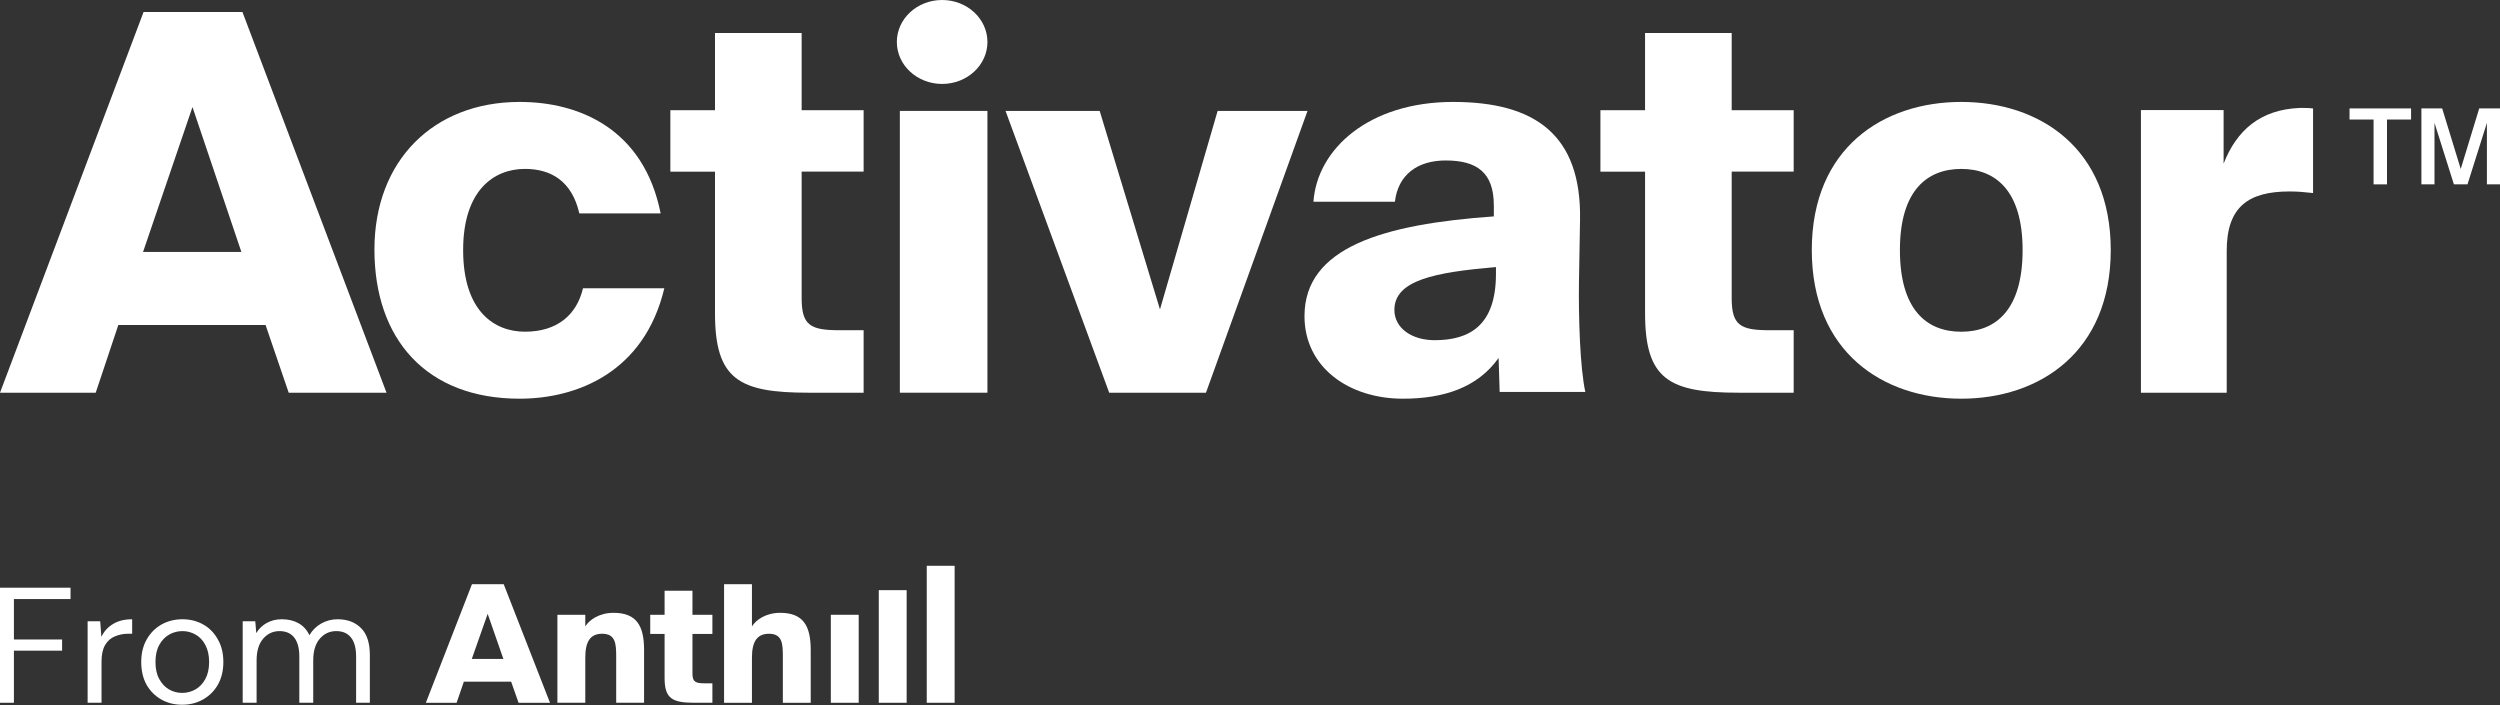
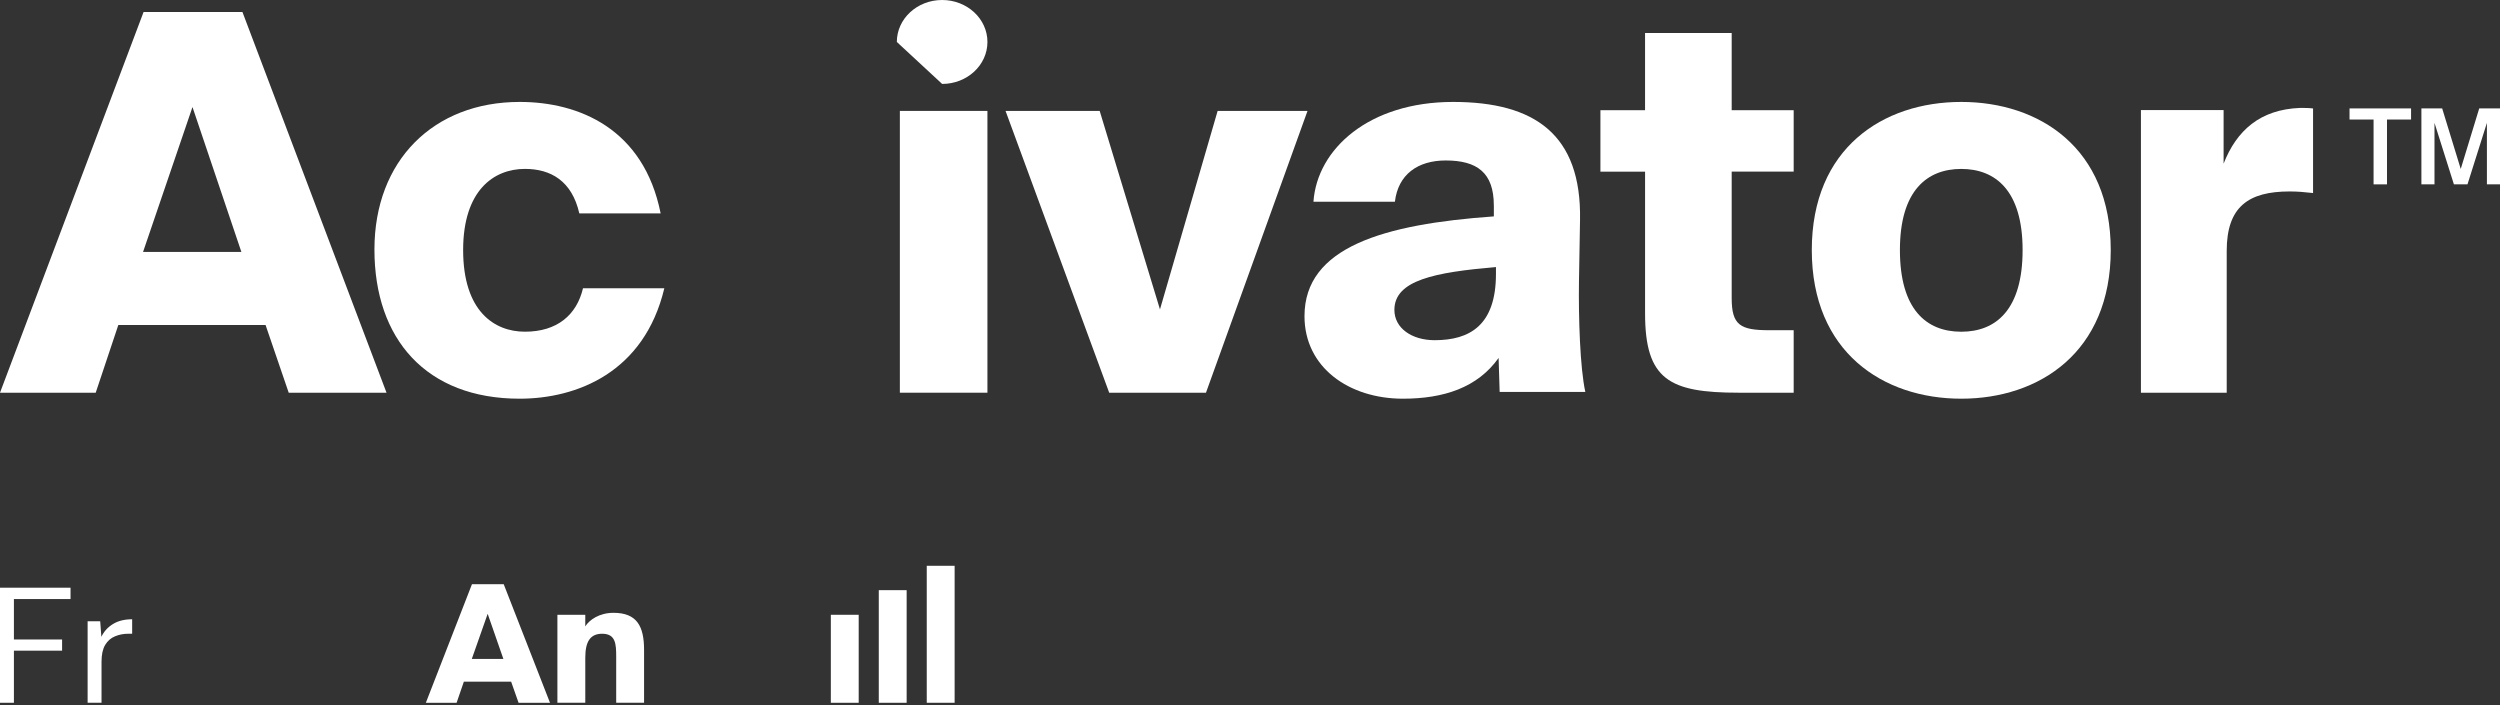
<svg xmlns="http://www.w3.org/2000/svg" width="234" height="66" viewBox="0 0 234 66" fill="none">
  <rect x="0" y="0" width="234" height="66" fill="#333333" stroke="none" />
  <path d="M13.439 1.123H22.692L36.178 36.757H27.023L24.856 30.417H11.076L8.959 36.757H6.10352e-05L13.439 1.123ZM13.389 23.584H22.594L18.016 10.02L13.389 23.584Z" fill="white" />
  <path d="M61.836 19.974H54.224C53.533 16.937 51.557 15.809 49.134 15.809C46.217 15.809 43.35 17.819 43.35 23.403C43.35 29.135 46.267 31.047 49.134 31.047C52.149 31.047 53.977 29.48 54.569 26.98H62.181C60.303 34.869 53.977 37.318 48.639 37.318C39.891 37.318 35.047 31.734 35.047 23.356C35.047 15.027 40.581 9.541 48.639 9.541C54.176 9.538 60.255 12.038 61.836 19.974Z" fill="white" />
-   <path d="M66.924 3.087H75.034V10.312H80.835V16.063H75.034V27.908C75.034 30.417 75.822 30.908 78.525 30.908H80.835V36.757H75.674C69.183 36.757 66.924 35.528 66.924 29.333V16.066H62.746V10.315H66.924V3.087Z" fill="white" />
  <path d="M92.423 10.382H84.227V36.757H92.423V10.382Z" fill="white" />
  <path d="M108.573 28.96L113.97 10.382H122.383L112.879 36.757H103.821L94.119 10.382H102.93L108.573 28.96Z" fill="white" />
  <path d="M139.822 19.226C139.822 16.145 138.238 15.02 135.316 15.02C132.692 15.02 130.861 16.339 130.563 18.881H122.939C123.284 13.941 128.136 9.541 136.008 9.541C143.633 9.541 148.037 12.572 147.891 20.59L147.792 26.316C147.742 29.739 147.891 34.434 148.386 36.682H140.368L140.269 33.504C138.289 36.291 135.119 37.318 131.308 37.318C126.257 37.318 122.1 34.385 122.1 29.592C122.1 23.138 129.477 20.987 139.825 20.254V19.226H139.822ZM130.515 29.006C130.515 30.717 132.149 31.842 134.278 31.842C137.546 31.842 140.022 30.473 140.022 25.633V24.997C134.326 25.485 130.515 26.219 130.515 29.006Z" fill="white" />
  <path d="M153.977 3.087H162.086V10.312H167.888V16.063H162.086V27.908C162.086 30.417 162.875 30.908 165.578 30.908H167.888V36.757H162.73C156.239 36.757 153.979 35.528 153.979 29.333V16.066H149.799V10.315H153.977V3.087Z" fill="white" />
  <path d="M197.566 23.406C197.566 32.959 190.889 37.318 183.574 37.318C176.26 37.318 169.584 32.959 169.584 23.406C169.584 13.852 176.26 9.541 183.574 9.541C190.889 9.541 197.566 13.852 197.566 23.406ZM177.832 23.406C177.832 28.942 180.287 31.05 183.574 31.05C186.863 31.05 189.316 28.942 189.316 23.406C189.316 17.822 186.764 15.812 183.574 15.812C180.385 15.812 177.832 17.819 177.832 23.406Z" fill="white" />
  <path d="M216.498 18.068C215.622 17.97 215.04 17.92 214.309 17.92C210.463 17.92 208.42 19.345 208.42 23.478V36.757H200.391V10.3H208.129V15.316C209.346 12.217 211.536 10.249 215.285 10.101C215.675 10.101 216.111 10.101 216.502 10.152V18.068H216.498Z" fill="white" />
  <path d="M222.169 11.188H219.916V10.148H225.676V11.188H223.423V17.256H222.166V11.188H222.169Z" fill="white" />
  <path d="M229.686 17.256L227.868 11.5V17.256H226.643V10.148H228.587L230.325 15.815L232.055 10.148H234V17.256H232.775V11.5L230.956 17.256H229.686Z" fill="white" />
-   <path d="M88.184 7.856C90.525 7.856 92.424 6.098 92.424 3.928C92.424 1.759 90.525 0 88.184 0C85.842 0 83.944 1.759 83.944 3.928C83.944 6.098 85.842 7.856 88.184 7.856Z" fill="white" />
+   <path d="M88.184 7.856C90.525 7.856 92.424 6.098 92.424 3.928C92.424 1.759 90.525 0 88.184 0C85.842 0 83.944 1.759 83.944 3.928Z" fill="white" />
  <path d="M44.176 54.682H47.148L51.48 65.781H48.539L47.843 63.806H43.417L42.737 65.781H39.859L44.176 54.682ZM44.16 61.678H47.117L45.646 57.452L44.16 61.678Z" fill="white" />
  <path d="M54.782 58.63C55.161 58.018 56.095 57.36 57.423 57.36C59.605 57.36 60.285 58.6 60.285 60.834V65.779H57.676V61.462C57.676 60.284 57.629 59.319 56.364 59.319C55.258 59.319 54.783 60.039 54.783 61.555V65.779H52.173V57.544H54.782V58.63H54.782Z" fill="white" />
-   <path d="M62.206 55.293H64.814V57.544H66.68V59.334H64.814V63.023C64.814 63.804 65.067 63.958 65.937 63.958H66.68V65.779H65.02C62.932 65.779 62.206 65.396 62.206 63.467V59.334H60.862V57.544H62.206V55.293Z" fill="white" />
-   <path d="M73.021 57.36C75.203 57.36 75.883 58.6 75.883 60.835V65.78H73.275V61.463C73.275 60.284 73.243 59.32 71.978 59.32C70.872 59.32 70.382 60.039 70.382 61.555V65.78H67.773V54.682H70.382V58.632C70.76 58.018 71.693 57.36 73.021 57.36Z" fill="white" />
  <path d="M80.374 57.544H77.766V65.78H80.374V57.544Z" fill="white" />
  <path d="M84.862 65.78H82.254V55.239H84.862V65.78Z" fill="white" />
  <path d="M89.353 65.779H86.744V52.958H89.353V65.779Z" fill="white" />
  <path d="M0 65.779V55.009H6.602V56.071H1.302V59.856H5.812V60.902H1.302V65.779H0Z" fill="white" />
  <path d="M8.201 65.779V58.148H9.379L9.488 59.61C9.725 59.107 10.087 58.707 10.573 58.41C11.058 58.112 11.658 57.963 12.37 57.963V59.317H12.014C11.559 59.317 11.141 59.4 10.759 59.563C10.376 59.717 10.072 59.984 9.844 60.364C9.617 60.743 9.503 61.266 9.503 61.933V65.779H8.201Z" fill="white" />
-   <path d="M17.047 65.964C16.323 65.964 15.672 65.8 15.094 65.472C14.515 65.143 14.056 64.682 13.715 64.087C13.384 63.482 13.219 62.774 13.219 61.964C13.219 61.153 13.389 60.451 13.73 59.856C14.071 59.251 14.531 58.784 15.11 58.456C15.698 58.128 16.355 57.963 17.078 57.963C17.801 57.963 18.452 58.128 19.03 58.456C19.609 58.784 20.064 59.251 20.394 59.856C20.735 60.451 20.906 61.153 20.906 61.964C20.906 62.774 20.735 63.482 20.394 64.087C20.053 64.682 19.588 65.143 19 65.472C18.421 65.8 17.77 65.964 17.047 65.964ZM17.047 64.856C17.491 64.856 17.904 64.748 18.287 64.533C18.669 64.318 18.979 63.995 19.216 63.564C19.454 63.133 19.573 62.6 19.573 61.964C19.573 61.328 19.454 60.794 19.216 60.364C18.989 59.933 18.684 59.61 18.302 59.394C17.92 59.179 17.512 59.071 17.078 59.071C16.633 59.071 16.22 59.179 15.838 59.394C15.456 59.61 15.146 59.933 14.908 60.364C14.67 60.794 14.552 61.328 14.552 61.964C14.552 62.6 14.67 63.133 14.908 63.564C15.146 63.995 15.45 64.318 15.822 64.533C16.205 64.748 16.613 64.856 17.047 64.856Z" fill="white" />
-   <path d="M22.716 65.779V58.148H23.894L23.987 59.256C24.235 58.846 24.565 58.528 24.979 58.302C25.392 58.076 25.857 57.963 26.373 57.963C26.983 57.963 27.505 58.087 27.939 58.333C28.383 58.579 28.724 58.953 28.962 59.456C29.23 58.994 29.597 58.63 30.062 58.363C30.537 58.097 31.049 57.963 31.596 57.963C32.516 57.963 33.249 58.24 33.797 58.794C34.345 59.338 34.618 60.179 34.618 61.317V65.779H33.332V61.456C33.332 60.666 33.172 60.071 32.852 59.671C32.532 59.271 32.072 59.071 31.472 59.071C30.853 59.071 30.336 59.312 29.923 59.794C29.52 60.266 29.318 60.943 29.318 61.825V65.779H28.016V61.456C28.016 60.666 27.856 60.071 27.536 59.671C27.216 59.271 26.756 59.071 26.157 59.071C25.547 59.071 25.035 59.312 24.622 59.794C24.219 60.266 24.018 60.943 24.018 61.825V65.779H22.716Z" fill="white" />
</svg>